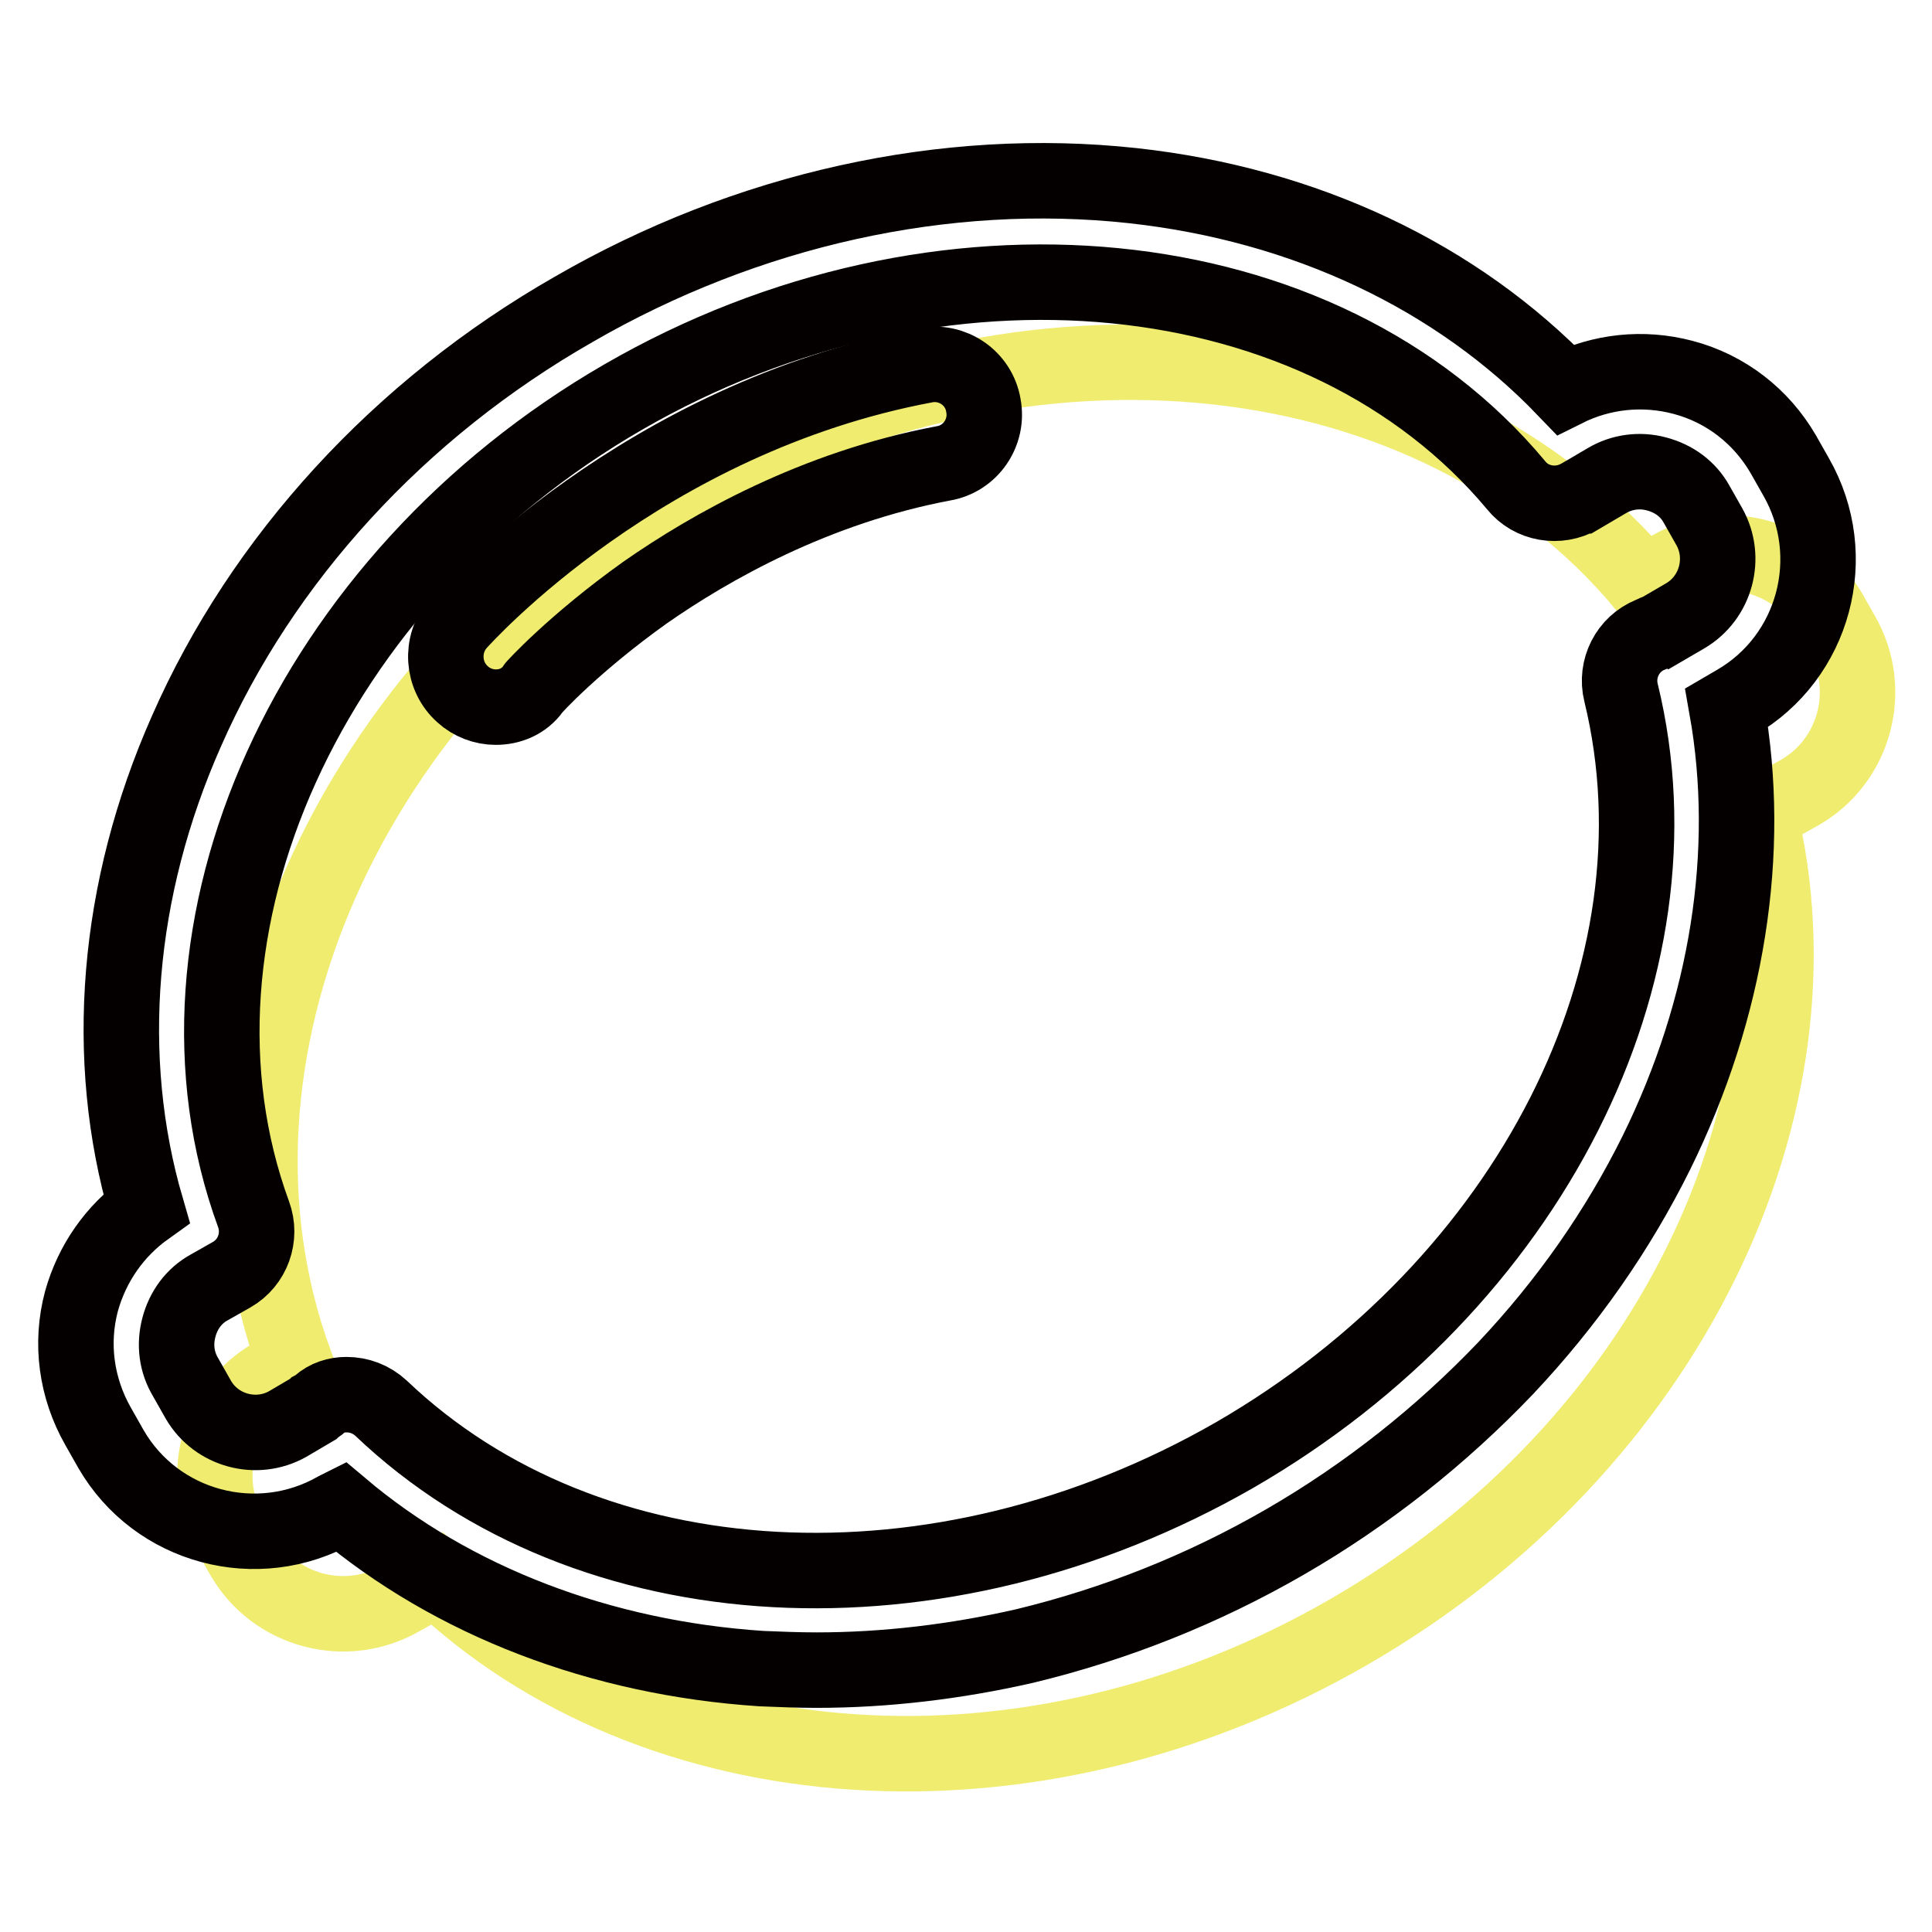
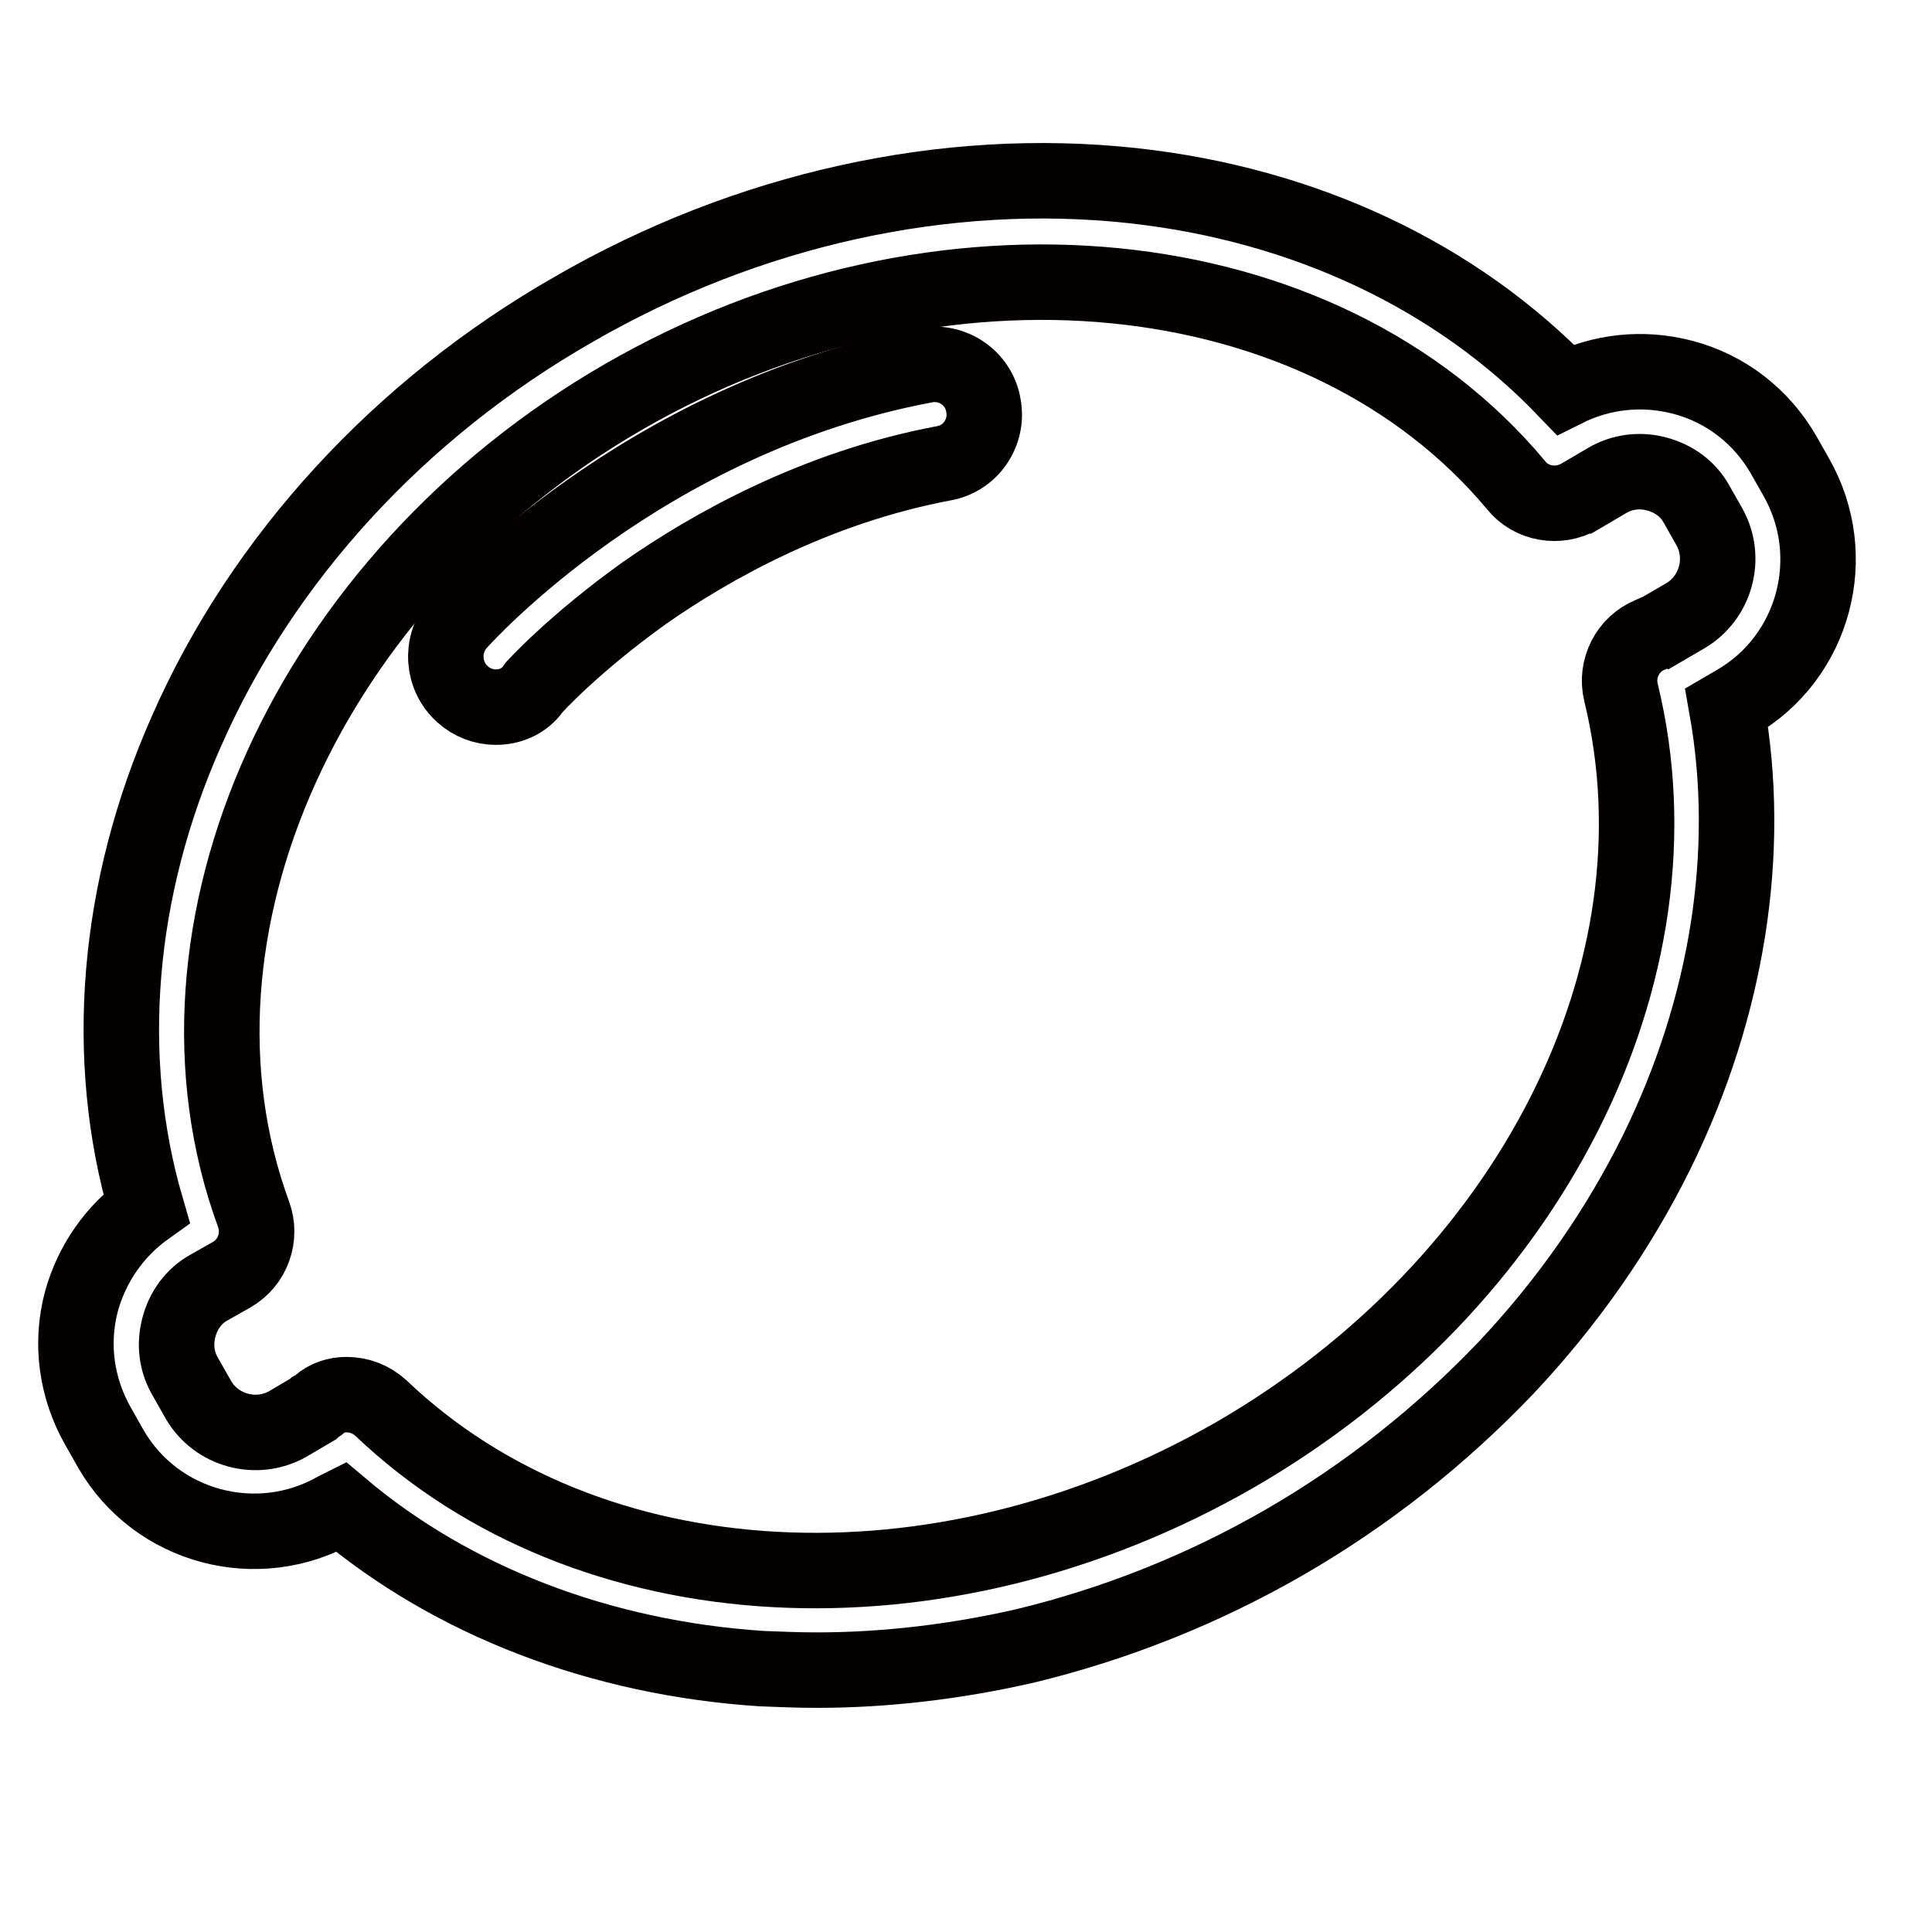
<svg xmlns="http://www.w3.org/2000/svg" version="1.1" x="0px" y="0px" viewBox="0 0 256 256" enable-background="new 0 0 256 256" xml:space="preserve">
  <g>
-     <path stroke-width="10" fill-opacity="0" stroke="#efec70" d="M221.4,75.3l-3.6,2.1l0,0C190.2,44.4,136.4,38,91,64.2c-45.4,26.2-66.7,76-51.9,116.4l-3,1.7 c-7.3,4.2-9.8,13.6-5.6,20.9l1.7,3c4.2,7.3,13.6,9.8,20.9,5.6l3.6-2c0.4-0.2,0.7-0.5,1.1-0.7c28.8,27.5,78.6,31.6,121,7.1 c42.4-24.5,63.8-69.7,54.3-108.4c0.6-0.2,1.2-0.5,1.8-0.8l3.6-2c7.3-4.2,9.8-13.6,5.6-20.9l-1.7-3C238,73.6,228.6,71.1,221.4,75.3 L221.4,75.3z" />
    <path stroke-width="10" fill-opacity="0" stroke="#040000" d="M108.2,221.3c-2.4,0-4.9-0.1-7.3-0.2c-21.3-1.4-40.9-8.9-55.7-21.4l-0.6,0.3c-10.5,6-23.9,2.4-29.9-8 l-1.7-3c-2.9-5.1-3.7-11-2.2-16.6c1.4-5,4.4-9.3,8.6-12.3c-5.8-19.9-4-42.2,5.3-63.2c10-22.8,28.2-42.7,51.3-55.9 c23-13.3,49.3-19.1,74.1-16.4c22.8,2.5,42.9,12,57.3,27c4.8-2.4,10.3-3,15.6-1.6c5.7,1.5,10.4,5.2,13.3,10.2l1.7,3 c6,10.5,2.4,23.9-8,29.9l-1.2,0.7c3.4,19.1,0.1,39.8-9.3,58.9c-5.1,10.3-11.8,19.9-20,28.6c-8.5,8.9-18.3,16.7-29.2,23 c-10.9,6.3-22.5,10.9-34.5,13.8C126.6,220.2,117.3,221.3,108.2,221.3L108.2,221.3z M45.9,184.8c1.7,0,3.3,0.6,4.6,1.8 c27.5,26.2,73.9,28.7,113.1,6.2c39.1-22.6,60.2-64.1,51.2-101c-0.8-3.2,0.9-6.5,3.9-7.7c0.1-0.1,0.3-0.1,0.4-0.2 c0.2-0.1,0.5-0.2,0.6-0.2l3.6-2.1c4.1-2.4,5.5-7.7,3.2-11.8l-1.7-3c-1.1-2-3-3.4-5.3-4c-2.2-0.6-4.6-0.3-6.6,0.9l-3.4,2 c-0.1,0-0.1,0.1-0.2,0.1c-2.8,1.6-6.4,1-8.4-1.5c-25.7-30.8-76.6-35.8-118.3-11.7c-41.7,24.1-62.8,70.6-49,108.3 c1.1,3-0.1,6.4-2.9,8l-3,1.7c-2,1.1-3.4,3-4,5.3s-0.3,4.6,0.9,6.6l1.7,3c2.4,4.1,7.7,5.5,11.8,3.2l3.4-2l0.1-0.1 c0.2-0.1,0.4-0.3,0.7-0.5C43.3,185.2,44.6,184.8,45.9,184.8L45.9,184.8z" />
    <path stroke-width="10" fill-opacity="0" stroke="#040000" d="M65.7,93.7c-1.6,0-3.2-0.6-4.4-1.7c-2.7-2.4-3-6.6-0.6-9.4c1-1.1,24.5-27.2,61.9-34.2 c3.6-0.7,7.1,1.7,7.7,5.3c0.7,3.6-1.7,7.1-5.3,7.7c-17,3.2-30.9,11.1-39.5,17.1c-9.4,6.7-14.9,12.7-14.9,12.8 C69.4,93,67.5,93.7,65.7,93.7z" />
  </g>
</svg>